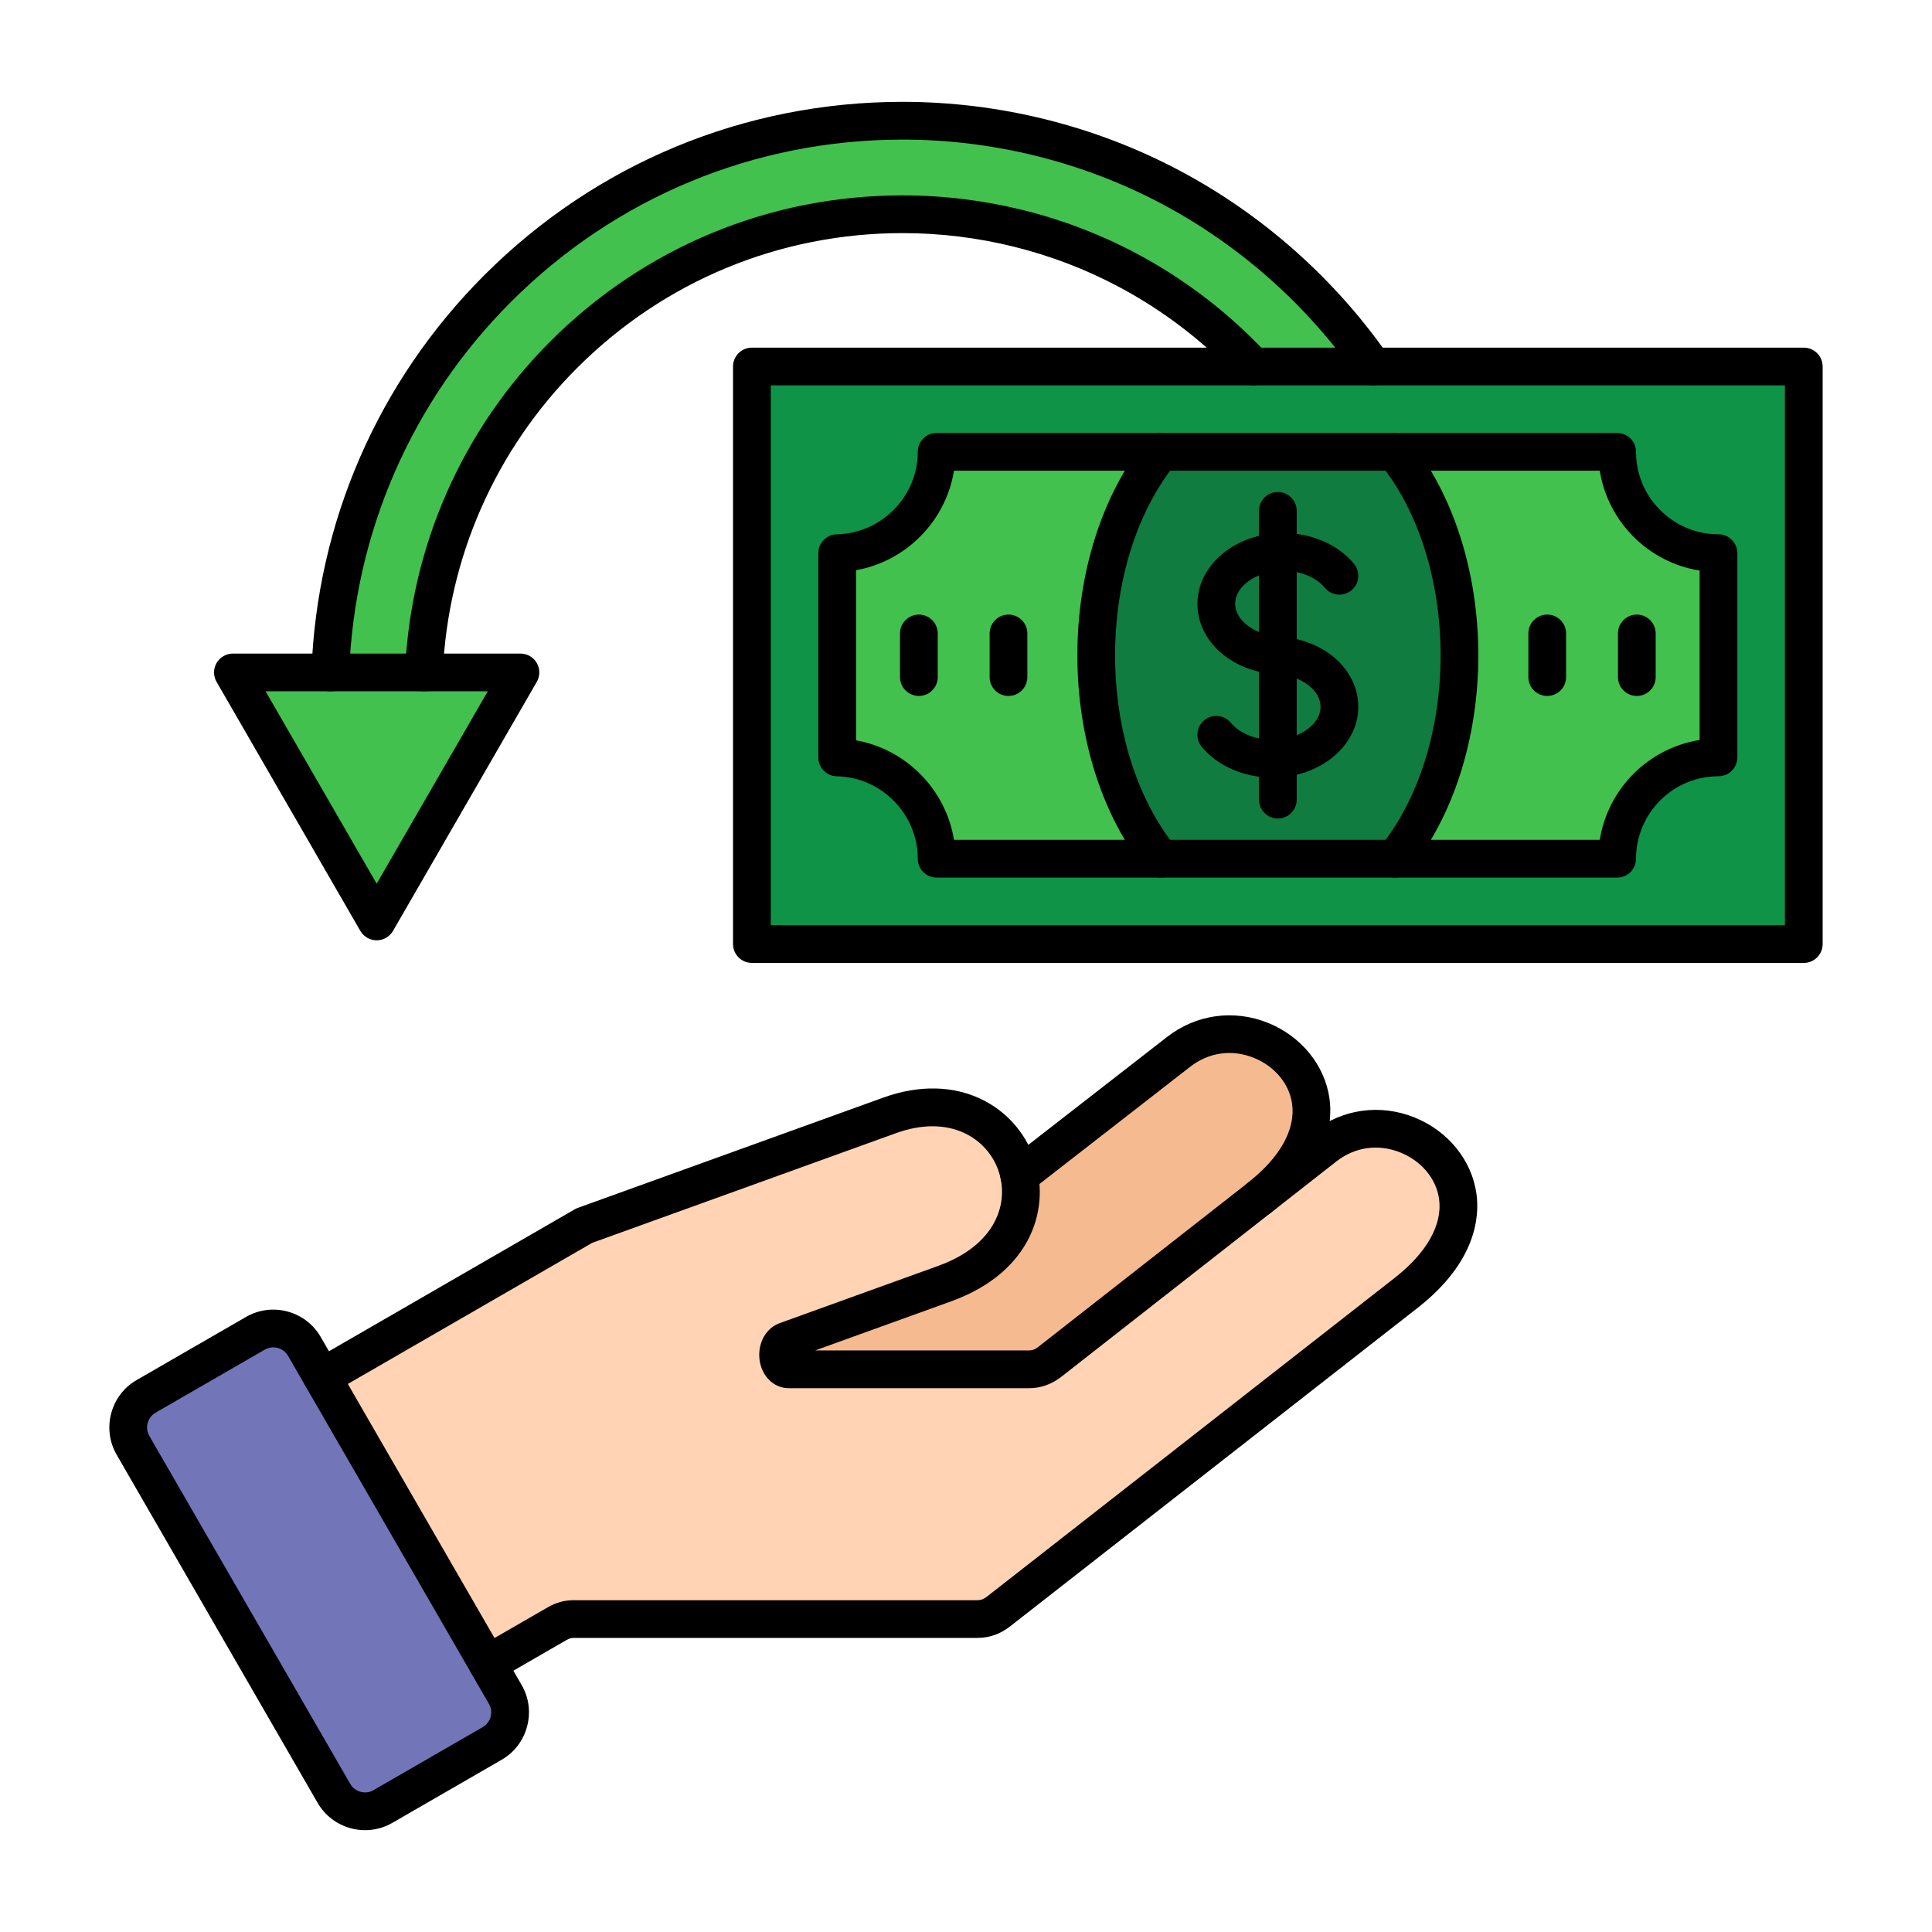
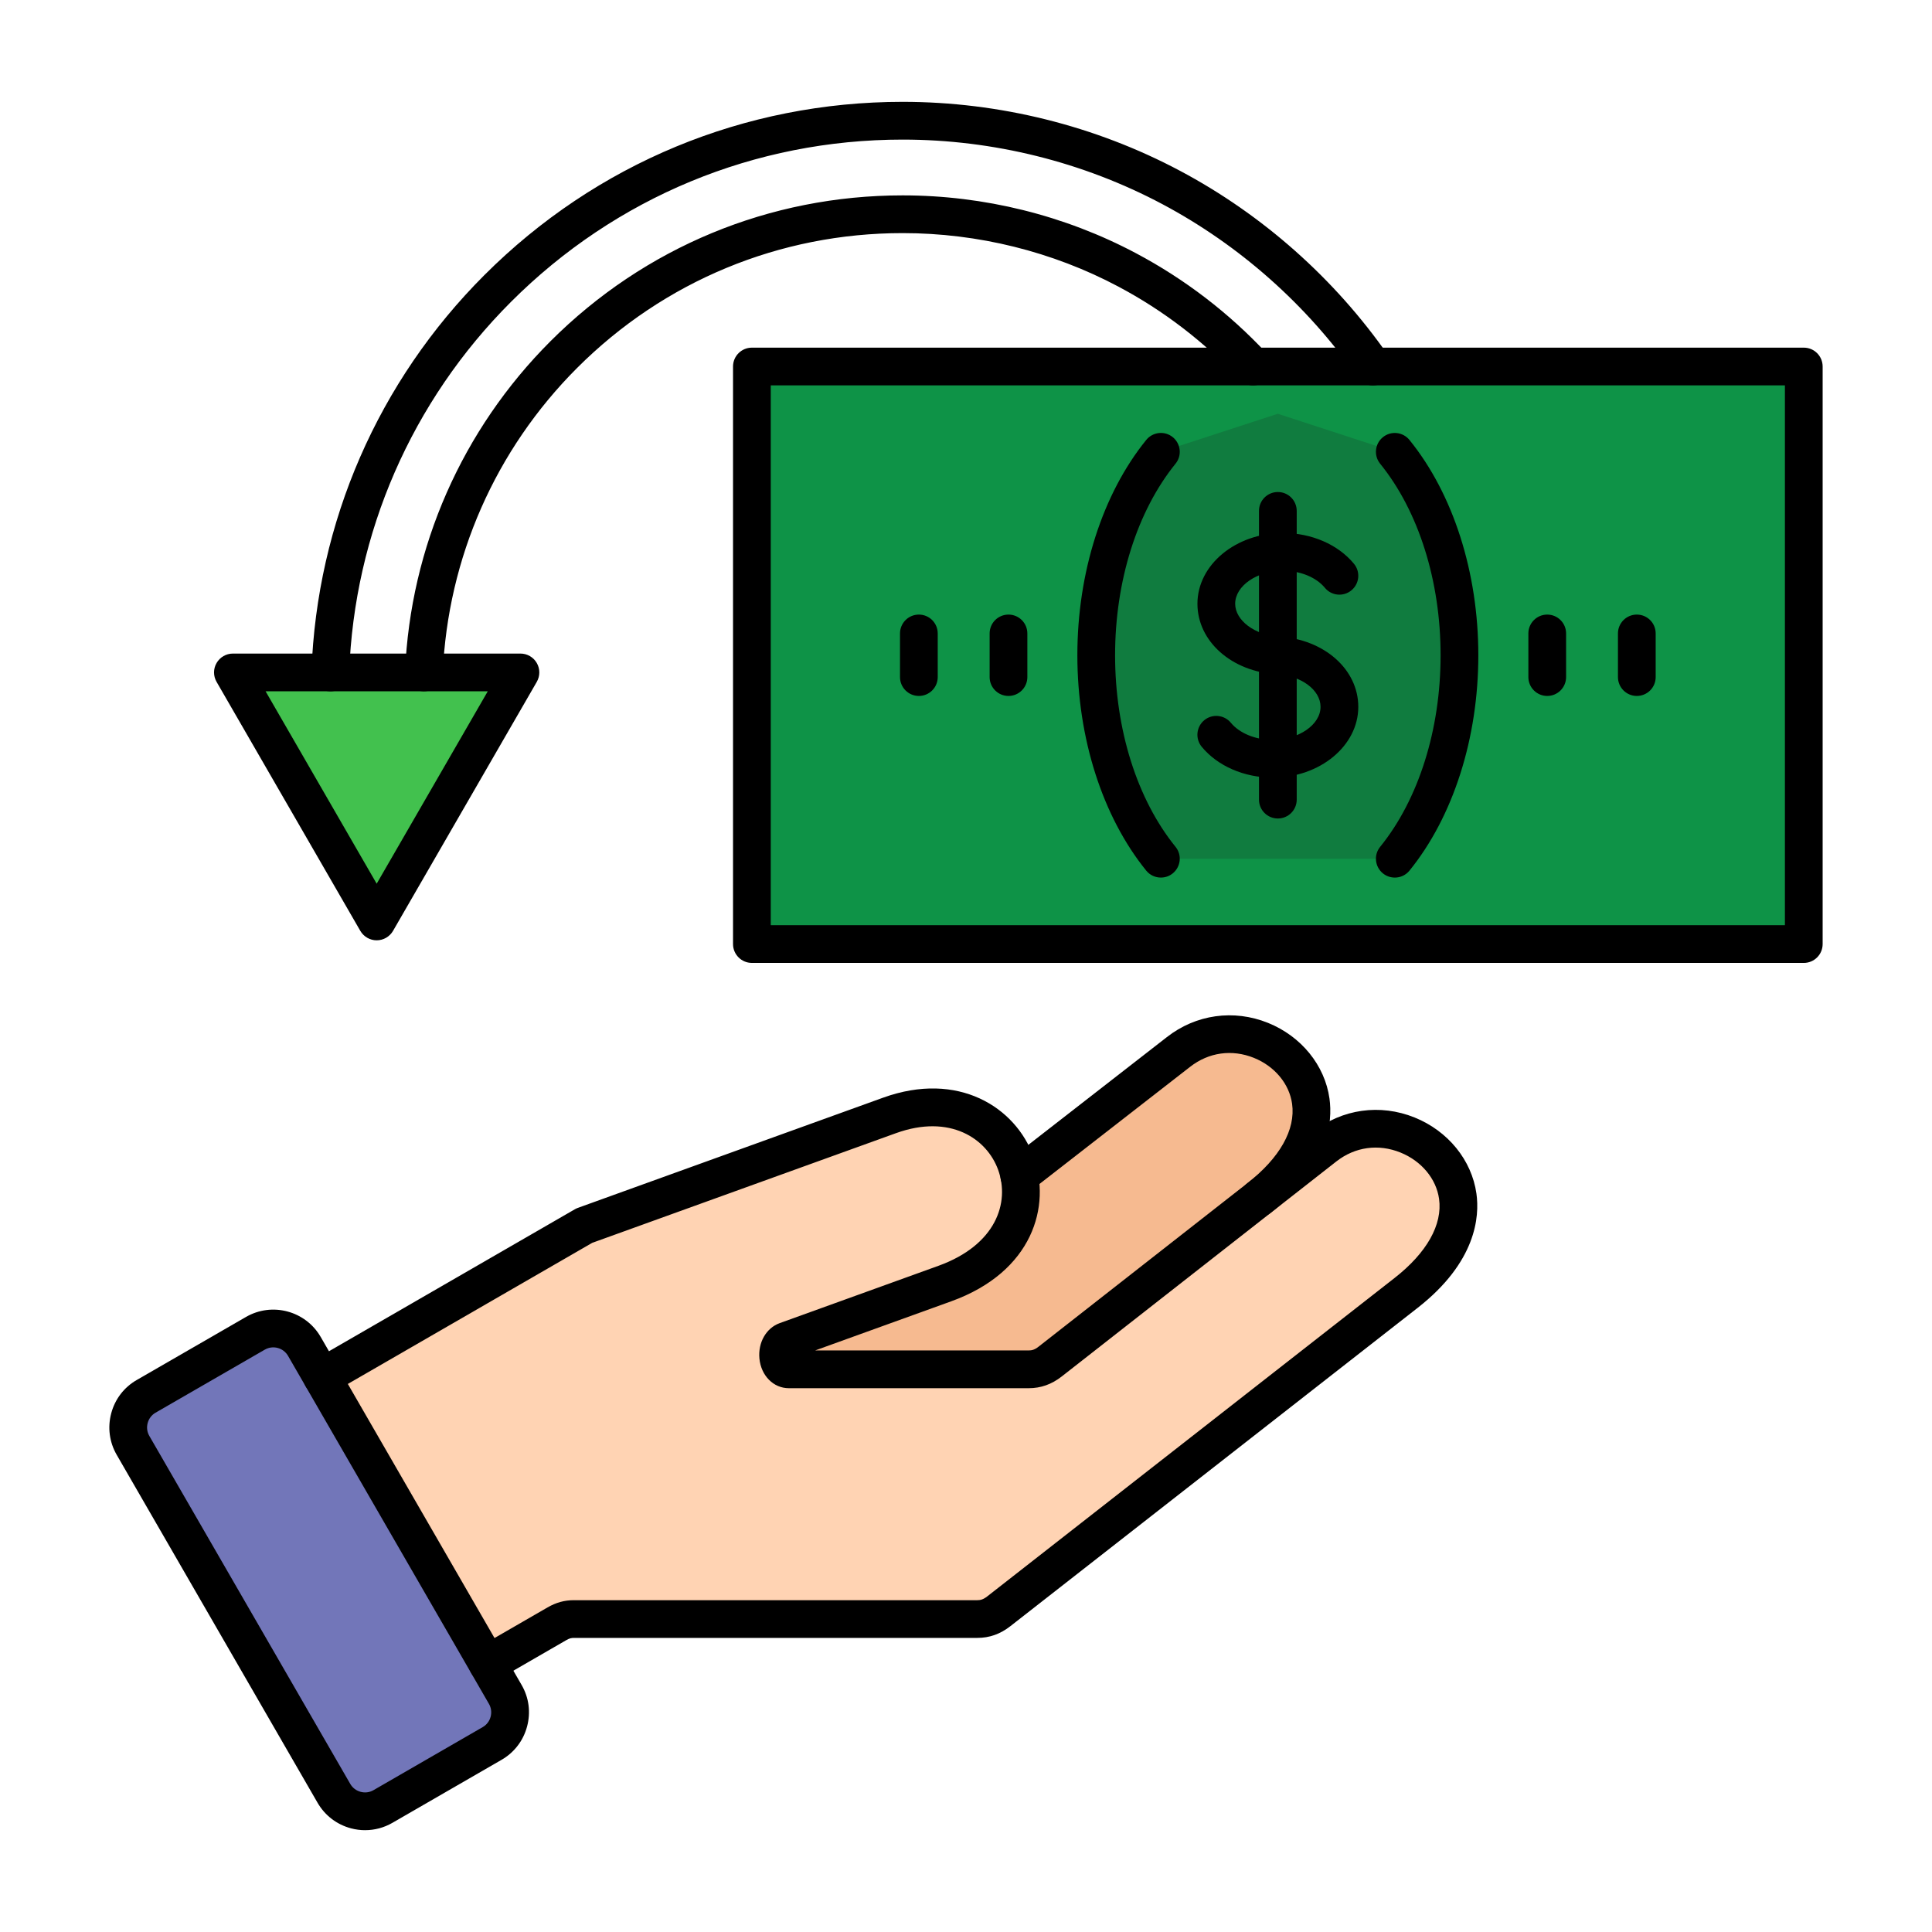
<svg xmlns="http://www.w3.org/2000/svg" clip-rule="evenodd" fill-rule="evenodd" height="173.397mm" image-rendering="optimizeQuality" shape-rendering="geometricPrecision" text-rendering="geometricPrecision" viewBox="0 0 173.397 173.397" width="173.397mm">
  <g id="Layer_x0020_1">
    <g id="_211174096">
      <g>
-         <path id="_211177288" d="m38.044 60.354-3.984 2.54-4.415-2.54c.486-13.443 6.134-25.571 15.021-34.459 9.302-9.302 22.153-15.056 36.348-15.056 8.702 0 16.902 2.165 24.092 5.987 7.239 3.848 13.45 9.38 18.113 16.075l-5.551 3.063-5.199-3.063c-3.244-3.475-7.059-6.414-11.297-8.666-6.009-3.194-12.87-5.003-20.158-5.003-11.878 0-22.631 4.814-30.414 12.597-7.368 7.368-12.075 17.399-12.556 28.525z" fill="#42c14e" fill-rule="nonzero" />
        <g>
          <path id="_211177408" d="m67.487 32.903h94.392v51.823h-94.392z" fill="#0e9347" />
-           <path id="_211176760" d="m84.062 40.557h61.069c0 5.022 4.071 9.094 9.094 9.094v18.327c-5.022 0-9.094 4.071-9.094 9.094h-61.069c0-4.965-3.979-8.999-8.921-9.091v-18.332c4.943-.092 8.921-4.127 8.921-9.091z" fill="#42c14e" />
          <path id="_211176856" d="m104.187 77.072 10.495 3.423 10.495-3.423c3.548-4.378 5.802-10.932 5.802-18.257 0-7.326-2.255-13.879-5.802-18.257l-10.495-3.423-10.495 3.423c-3.548 4.378-5.802 10.932-5.802 18.257 0 7.326 2.255 13.879 5.802 18.257z" fill="#107c3f" />
          <g fill="#0e9347">
            <path id="_211176736" d="m148.342 56.857c0-.799-.648-1.447-1.447-1.447-.799 0-1.447.648-1.447 1.447v3.916c0 .799.648 1.447 1.447 1.447.799 0 1.447-.648 1.447-1.447zm-64.425 0c0-.799-.648-1.447-1.447-1.447-.799 0-1.447.648-1.447 1.447v3.916c0 .799.648 1.447 1.447 1.447.799 0 1.447-.648 1.447-1.447zm8.04 0c0-.799-.648-1.447-1.447-1.447-.799 0-1.447.648-1.447 1.447v3.916c0 .799.648 1.447 1.447 1.447.799 0 1.447-.648 1.447-1.447zm48.345 0c0-.799-.648-1.447-1.447-1.447-.799 0-1.447.648-1.447 1.447v3.916c0 .799.648 1.447 1.447 1.447.799 0 1.447-.648 1.447-1.447z" fill-rule="nonzero" />
-             <path id="_211176496" d="m98.679 34.314h32.007v6.244h-32.007z" />
            <path id="_211176136" d="m98.679 77.072h32.007v6.244h-32.007z" />
          </g>
        </g>
        <g>
          <path id="_211175488" d="m105.755 94.428-14.28 11.107-22.917 15.266c-.47.17-.769.773-.706 1.423.063.65.469 1.129.955 1.129l23.869 1.447c.708-0 1.316-.217 1.927-.696l18.372-16.565c11.192-8.754-.147-18.649-7.22-13.111z" fill="#f6ba90" />
          <path id="_211175992" d="m28.912 123.594-.261 17.304 15.116 8.426 6.224-3.594c.503-.29.971-.42 1.518-.42h36.195c.707 0 1.315-.218 1.927-.696l36.545-28.563c11.208-8.76-.23-18.667-7.291-13.139l-5.91 4.627-18.733 14.666c-.612.479-1.22.696-1.927.696h-21.518c-.487 0-.892-.479-.956-1.129-.063-.65.236-1.254.706-1.423l14.241-5.141c12.196-4.403 6.501-19.223-4.954-15.088l-27.396 9.89-23.526 13.583z" fill="#ffd3b3" />
          <rect id="_211176016" fill="#7276b9" height="28.882" rx="3.216" transform="matrix(1.115 -.644 .736 1.274 10.339 126.935)" width="13.794" />
        </g>
        <path id="_211175560" d="m33.806 82.701 6.451-11.173 6.451-11.173h-12.902-12.902l6.451 11.173z" fill="#42c14e" />
      </g>
      <g>
        <g>
          <path id="_211175704" d="m43.766 151.019c-.586 0-1.154-.303-1.468-.847-.469-.808-.191-1.845.617-2.311l6.227-3.595c.766-.441 1.517-.649 2.364-.649 0-0.0.004 0 .004 0l36.202-0c.272 0 .526-.056.885-.335l36.551-28.572c2.911-2.272 4.332-4.801 4.008-7.115-.254-1.806-1.584-3.397-3.464-4.156-1.982-.801-4.078-.508-5.75.797l-24.648 19.3c-.907.709-1.877 1.055-2.971 1.055l-21.523-0c-1.379 0-2.491-1.118-2.642-2.66-.137-1.436.607-2.741 1.817-3.179l14.245-5.144c5.178-1.87 6.424-5.673 5.365-8.611-1.016-2.812-4.322-5.045-9.172-3.295l-27.259 9.842-23.4 13.511c-.812.466-1.845.191-2.314-.621-.469-.808-.191-1.845.621-2.314l23.53-13.586c.085-.05.176-.092.272-.127l27.401-9.892c6.728-2.427 11.888.843 13.508 5.331 1.58 4.378-.064 10.298-7.401 12.947l-12.213 4.41h19.166c.279 0 .526-.056.882-.335l24.649-19.297c2.611-2.046 6.015-2.522 9.105-1.277 3.002 1.213 5.126 3.828 5.549 6.826.293 2.063-.007 6.142-5.274 10.259l-36.551 28.568c-.91.713-1.881 1.055-2.971 1.055l-36.202-0c-.004 0-.004 0-.004 0-.212-0-.392.032-.67.194l-6.223 3.595c-.268.155-.561.226-.847.226z" />
          <path id="_211175920" d="m112.988 109.225c-.504 0-1.002-.222-1.334-.649-.578-.737-.448-1.803.289-2.378 2.921-2.283 4.35-4.815 4.022-7.137-.251-1.789-1.563-3.366-3.425-4.117-1.972-.794-4.061-.501-5.733.808l-14.287 11.112c-.737.575-1.799.441-2.374-.296-.575-.741-.441-1.803.296-2.378l14.284-11.109c2.603-2.039 6-2.518 9.08-1.277 2.981 1.203 5.094 3.803 5.514 6.787.289 2.064-.011 6.145-5.292 10.273-.307.243-.677.36-1.041.36z" />
          <path id="_211174840" d="m69.176 83.035h91.02v-48.447h-91.02zm92.714 3.387h-94.407c-.935 0-1.694-.758-1.694-1.693l0-51.834c0-.935.758-1.693 1.693-1.693l94.407-0c.939 0 1.693.759 1.693 1.694l0 51.834c0 .935-.755 1.693-1.694 1.693z" />
-           <path id="_211174816" d="m85.619 75.376h57.962c.727-4.593 4.367-8.234 8.96-8.96l0-15.209c-4.593-.73-8.234-4.367-8.961-8.964l-57.961-0c-.723 4.512-4.29 8.135-8.788 8.932l0 15.271c4.498.794 8.064 4.421 8.788 8.929zm59.521 3.387h-61.077c-.938 0-1.693-.755-1.693-1.693 0-4.004-3.26-7.324-7.264-7.398-.921-.018-1.662-.769-1.662-1.693l0-18.334c0-.924.741-1.676 1.661-1.693 4.004-.074 7.264-3.394 7.264-7.401 0-.935.755-1.693 1.693-1.693l61.077-0c.935 0 1.693.759 1.693 1.694 0 4.081 3.32 7.401 7.401 7.401.935-0 1.693.758 1.693 1.693l0 18.33c0 .935-.759 1.694-1.694 1.694-4.081-0-7.401 3.323-7.401 7.401 0 .938-.758 1.693-1.693 1.693z" />
          <path id="_211174768" d="m104.193 78.763c-.494 0-.984-.211-1.319-.624-3.926-4.847-6.181-11.892-6.181-19.329 0-7.433 2.254-14.478 6.181-19.325.589-.727 1.658-.84 2.381-.25.727.589.84 1.655.25 2.381-3.446 4.254-5.426 10.523-5.426 17.194 0 6.675 1.979 12.94 5.426 17.194.59.726.476 1.792-.25 2.381-.31.254-.688.378-1.062.377zm20.99 0c-.374 0-.751-.123-1.065-.377-.726-.589-.84-1.655-.25-2.381 3.45-4.255 5.426-10.52 5.426-17.194 0-6.671-1.976-12.94-5.426-17.194-.589-.727-.476-1.792.25-2.381.727-.589 1.792-.476 2.381.25 3.93 4.847 6.181 11.892 6.181 19.325 0 7.436-2.251 14.482-6.181 19.329-.335.412-.822.624-1.316.624z" />
          <path id="_211175272" d="m114.215 69.788c-2.554 0-4.932-1.033-6.361-2.765-.596-.72-.49-1.789.229-2.385.723-.593 1.789-.49 2.385.229.78.945 2.216 1.535 3.747 1.535 2.332-0 4.304-1.358 4.304-2.963 0-1.51-1.722-2.794-3.919-2.921-4.067-.24-7.13-2.963-7.13-6.332 0-3.503 3.447-6.35 7.687-6.35 2.558 0 4.935 1.034 6.364 2.766.593.72.49 1.788-.233 2.381-.719.596-1.789.494-2.381-.229-.779-.946-2.216-1.531-3.75-1.531-2.332-0-4.3 1.355-4.3 2.963 0 1.499 1.767 2.822 3.941 2.949 4.054.24 7.109 2.949 7.109 6.304 0 3.503-3.45 6.35-7.69 6.35z" />
          <path id="_211175104" d="m114.688 73.46c-.935 0-1.694-.755-1.694-1.693l0-25.915c0-.935.758-1.693 1.693-1.693.935-0 1.693.758 1.693 1.693v25.915c0 .938-.758 1.693-1.693 1.693z" />
          <path id="_211175176" d="m82.469 62.461c-.935 0-1.694-.758-1.694-1.693l0-3.916c0-.935.758-1.693 1.693-1.693.935-0 1.693.758 1.693 1.693v3.916c0 .935-.758 1.694-1.693 1.693z" />
          <path id="_211175224" d="m90.512 62.461c-.938 0-1.693-.758-1.693-1.693l0-3.916c0-.935.755-1.693 1.693-1.693.935-0 1.693.758 1.693 1.693l0 3.916c0 .935-.759 1.694-1.694 1.693z" />
          <path id="_211174792" d="m138.864 62.461c-.935 0-1.693-.758-1.693-1.693l0-3.916c0-.935.758-1.693 1.693-1.693.935-0 1.693.758 1.693 1.693l0 3.916c0 .935-.759 1.694-1.694 1.693z" />
          <path id="_211175248" d="m146.904 62.461c-.935 0-1.693-.758-1.693-1.693l0-3.916c0-.935.758-1.693 1.693-1.693.939-0 1.693.758 1.693 1.693l0 3.916c0 .935-.755 1.694-1.694 1.693z" />
          <path id="_211175200" d="m29.647 62.045c-.021 0-.042 0-.064-.003-.934-.032-1.665-.818-1.63-1.753.483-13.434 5.994-26.074 15.515-35.595 10.03-10.03 23.364-15.554 37.546-15.554 8.671-0 17.276 2.141 24.889 6.188 7.423 3.944 13.892 9.684 18.711 16.602.533.769.346 1.824-.423 2.357-.765.536-1.824.346-2.357-.42-4.512-6.477-10.569-11.853-17.519-15.55-7.126-3.785-15.184-5.789-23.301-5.789-13.275-0-25.76 5.172-35.151 14.563-8.915 8.914-14.072 20.747-14.527 33.323-.032.914-.783 1.633-1.69 1.633zm8.4 0c-.025 0-.05 0-.074-.003-.934-.039-1.661-.829-1.619-1.764.484-11.187 5.119-21.717 13.049-29.651 8.446-8.442 19.671-13.092 31.612-13.092 7.306-0 14.552 1.796 20.955 5.2 4.389 2.332 8.34 5.362 11.74 9.006.639.684.603 1.757-.081 2.392-.684.638-1.757.603-2.395-.081-3.143-3.369-6.795-6.17-10.851-8.326-5.916-3.143-12.612-4.805-19.367-4.805-11.035-0-21.414 4.297-29.217 12.1-7.331 7.33-11.613 17.064-12.061 27.4-.038.91-.79 1.623-1.69 1.623z" />
          <path id="_211174432" d="m23.837 62.045 9.97 17.268 9.97-17.268zm9.97 22.348c-.603 0-1.164-.324-1.468-.846l-12.901-22.349c-.304-.526-.304-1.171-0-1.693.303-.526.861-.847 1.468-.847h25.806c.603 0 1.16.321 1.464.847.303.522.303 1.168 0 1.693l-12.901 22.348c-.303.522-.861.847-1.468.847z" />
        </g>
        <path id="_211174528" d="m23.77 121.128-9.811 5.662c-.349.201-.6.533-.706.928-.106.395-.053.804.148 1.154l18.038 31.238c.201.349.529.6.924.706.395.106.808.056 1.157-.148l9.807-5.662c.349-.201.6-.529.706-.924.106-.395.053-.808-.148-1.157l-18.034-31.238c-.42-.727-1.355-.977-2.082-.557zm9.003 43.131c-.427 0-.861-.056-1.284-.169-1.27-.342-2.328-1.154-2.985-2.286l-18.034-31.239c-.652-1.132-.826-2.455-.487-3.725.339-1.27 1.15-2.328 2.283-2.981l9.811-5.662c2.342-1.355 5.351-.55 6.706 1.796l18.034 31.238c.656 1.132.829 2.455.487 3.725-.339 1.27-1.15 2.328-2.283 2.984l-9.807 5.662c-.755.434-1.591.656-2.441.656z" />
      </g>
    </g>
  </g>
</svg>